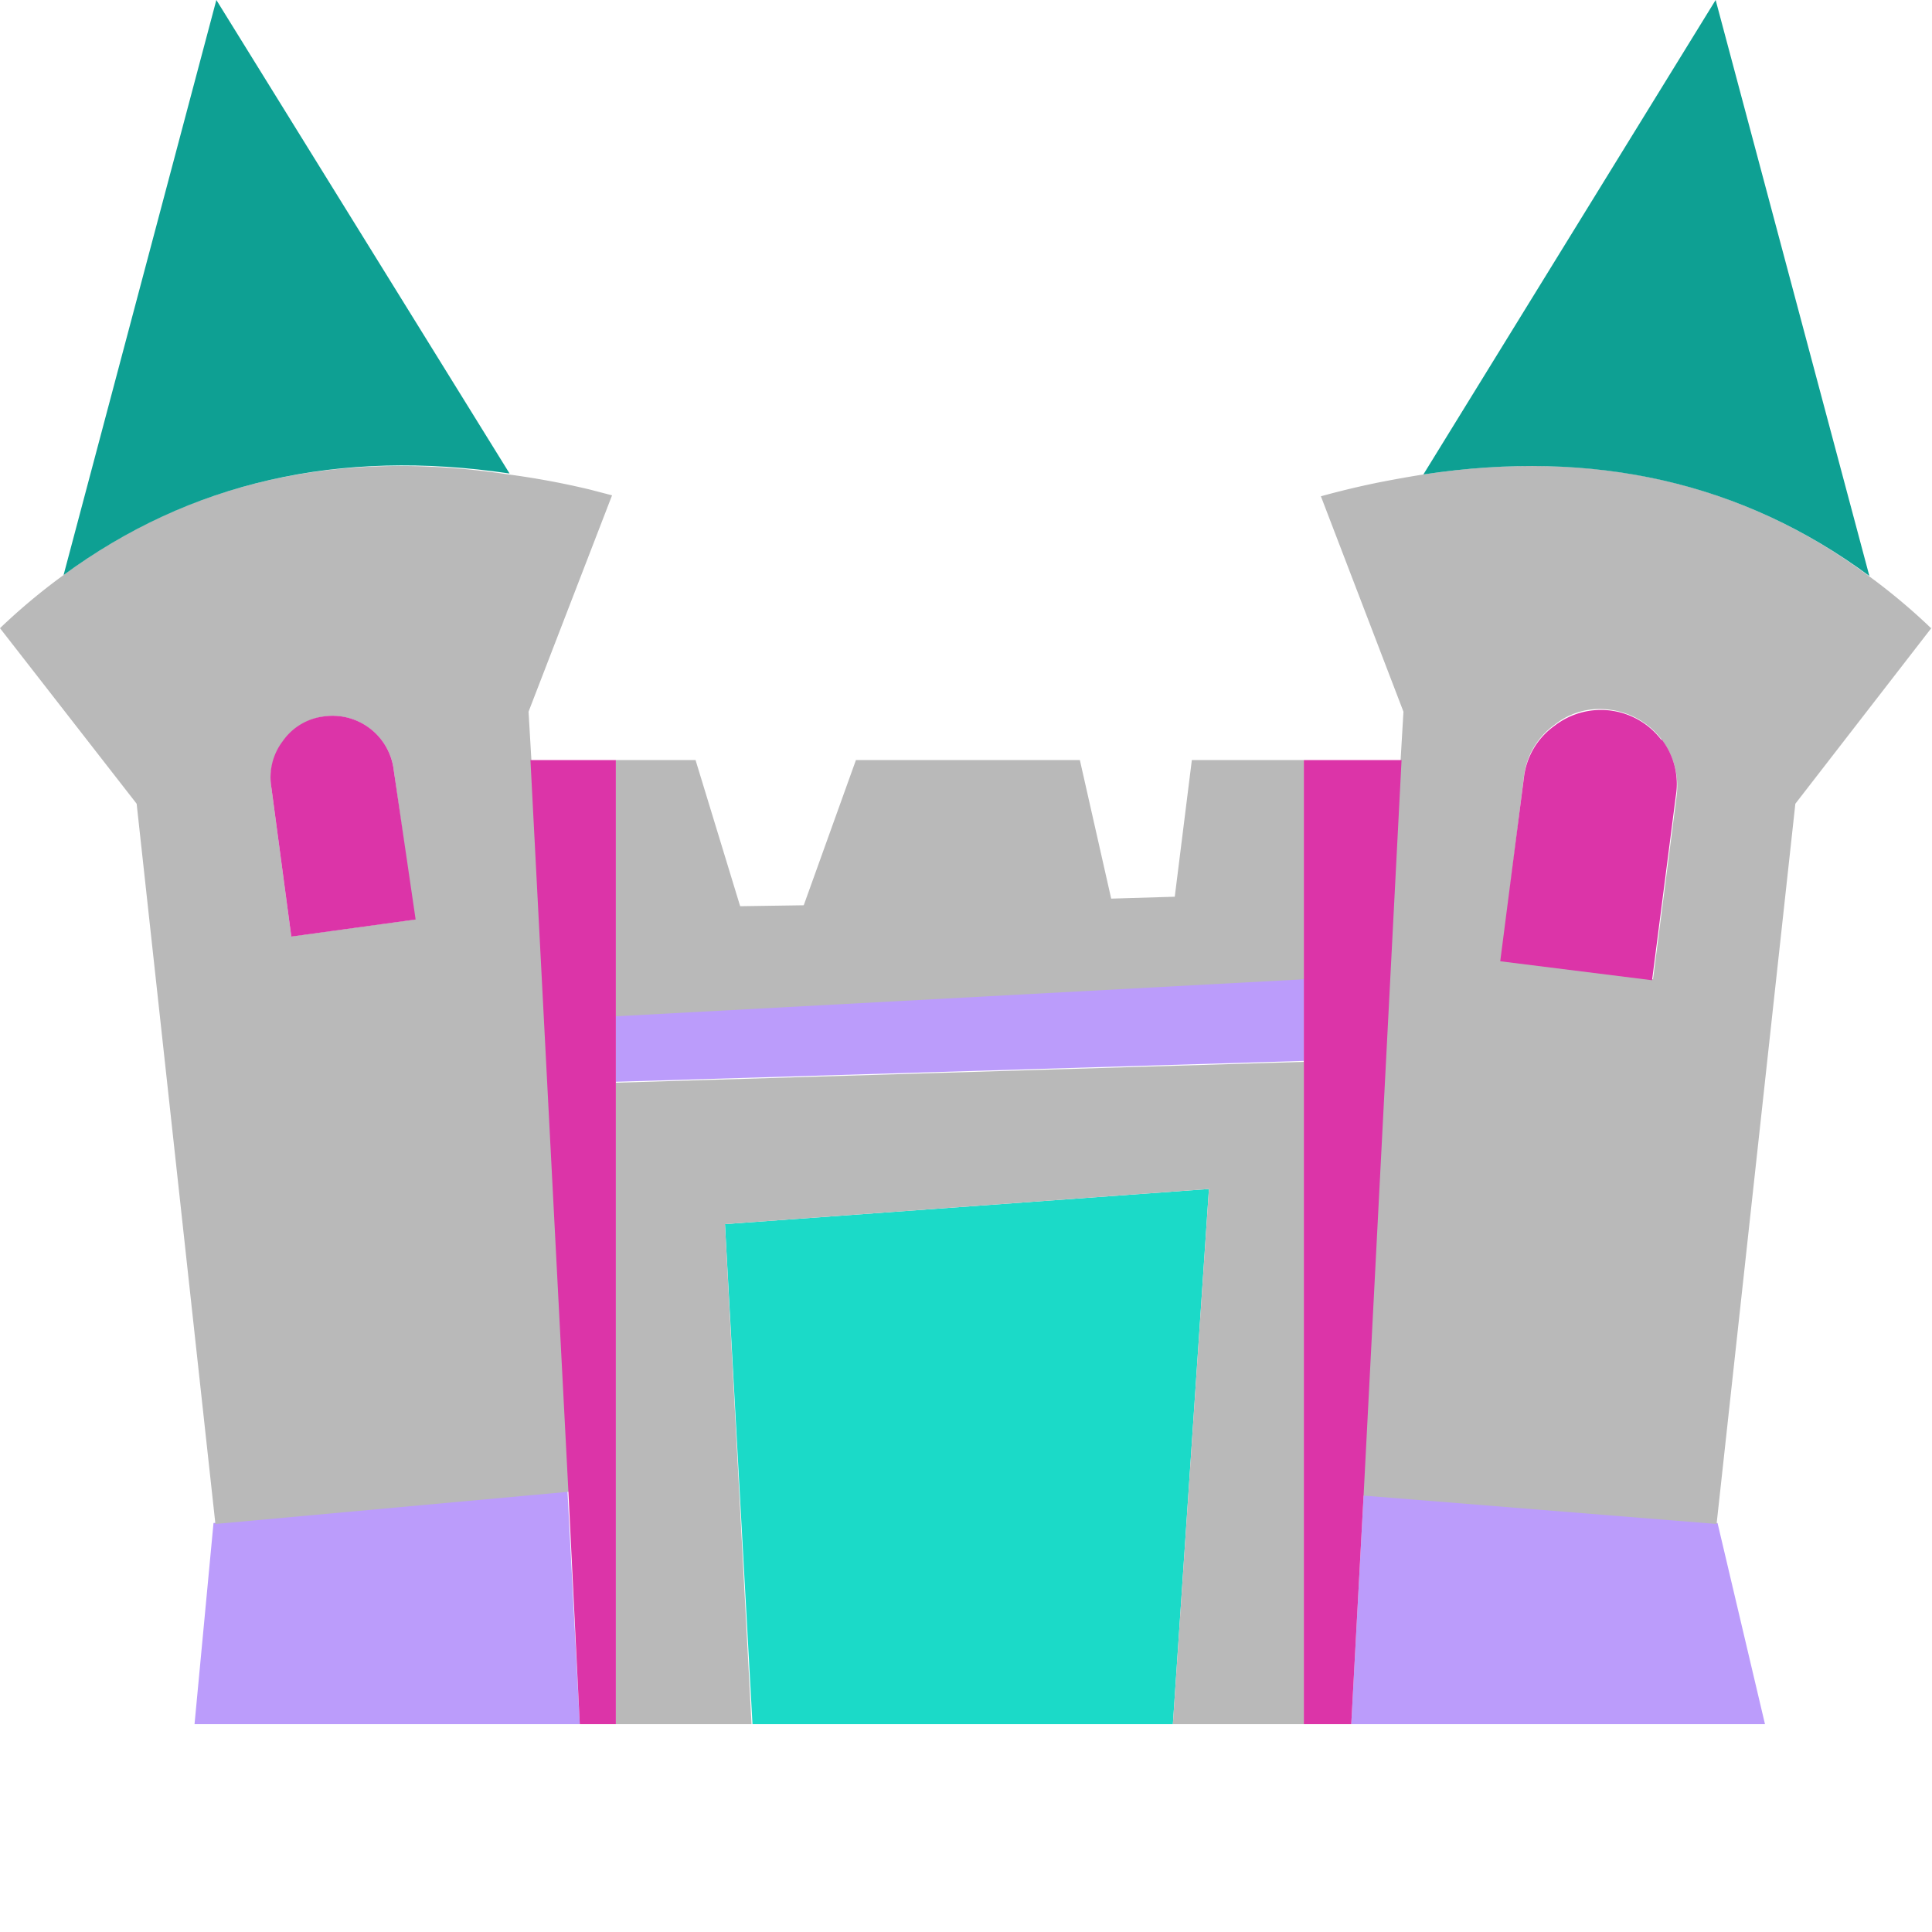
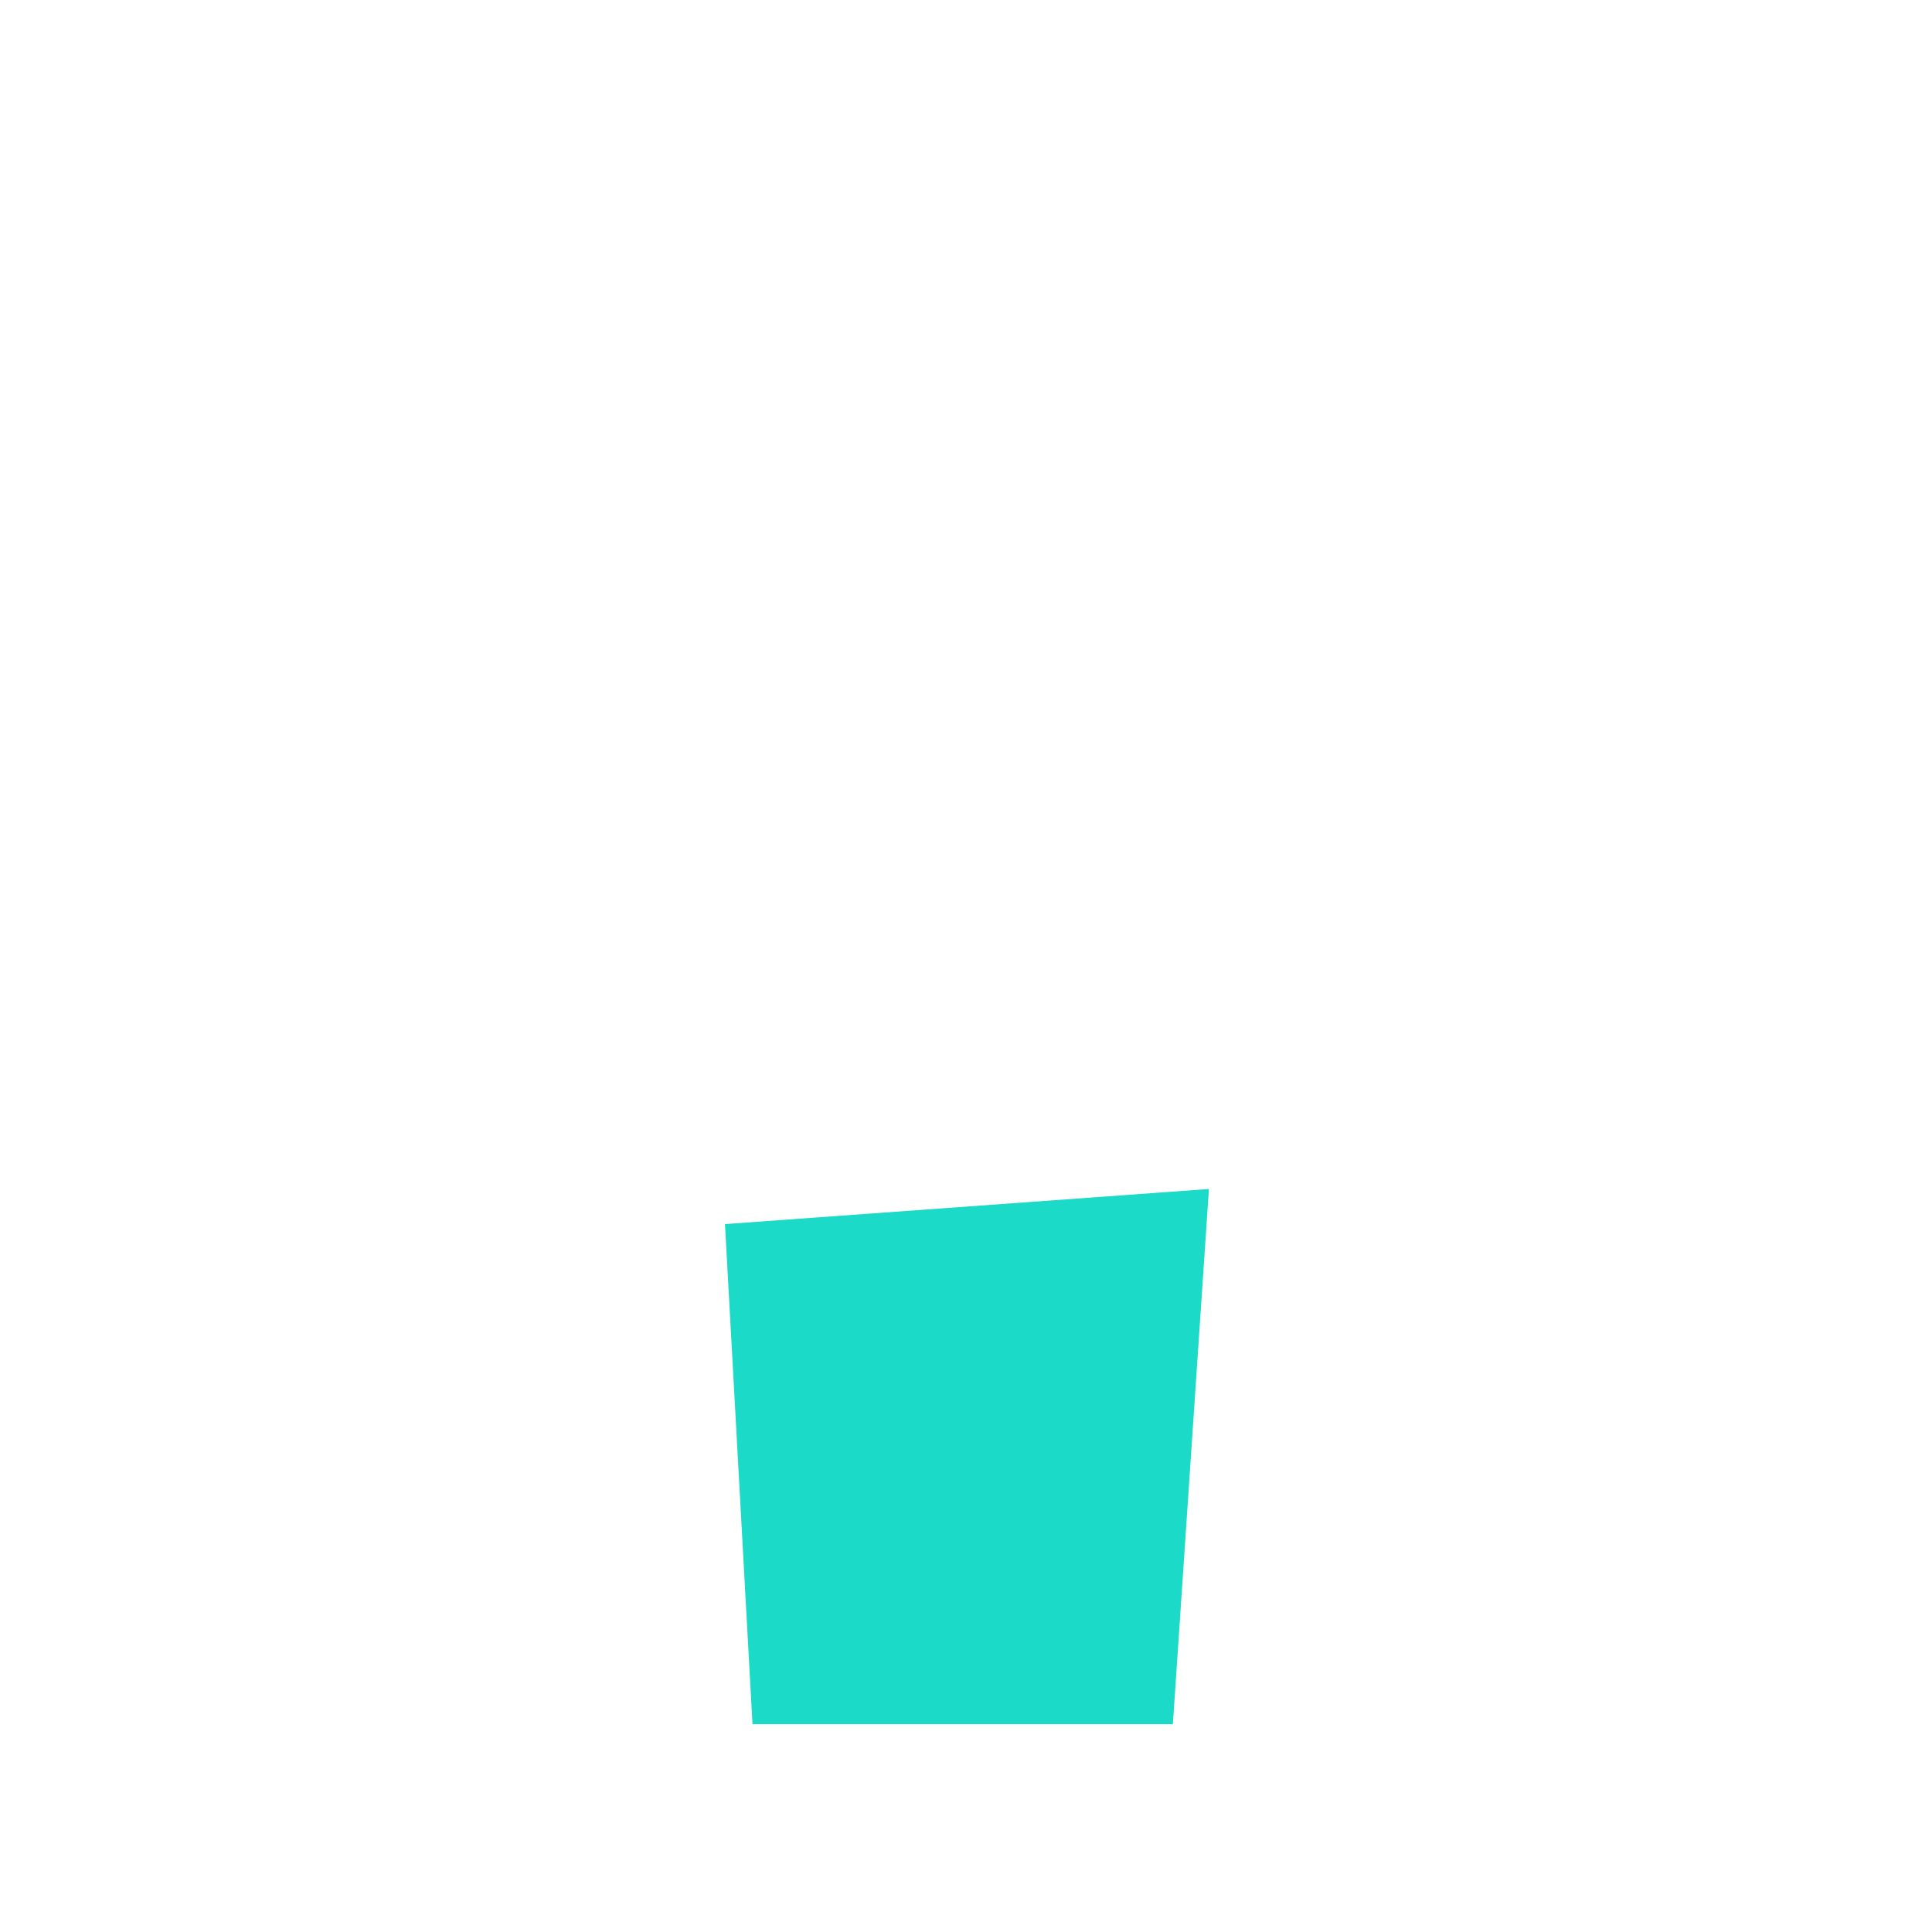
<svg xmlns="http://www.w3.org/2000/svg" id="bg_image_6" width="500" height="500" version="1.1" class="bgs" preserveAspectRatio="xMidYMin slice">
  <defs id="SvgjsDefs1913" />
  <rect id="rect_image_6" width="100%" height="100%" fill="none" />
  <svg id="variation_6" preserveAspectRatio="xMidYMin meet" viewBox="0 0 203.6 181.7" data-uid="6" data-keyword="variation_6" data-complex="true" style="overflow: visible;">
-     <path id="6_l_0" d="M61.1 181.7L59.8 157.1L22.5 160.5L20.5 181.7ZM143.7 157.6L142.4 181.7H186L181 160.5L143.7 157.5M137.4 111.8V103.1L64.9 107V114Z " data-color-original="#d0c4aa" fill="#bb9cfb" class="d0c4aa" />
    <path id="6_l_1" d="M123.6 181.7L127.4 125.3L76.4 129L79.3 181.7Z " data-color-original="#837962" fill="#1bdac8" class="837962" />
-     <path id="6_l_2" d="M123.6 181.7H137.4V111.9L64.9 114.1V181.7H79.2L76.4 129L127.4 125.3ZM73.3 80.1H64.9V107.1L137.4 103.2V80.1H125.6L123.8 94.5L117.1 94.7L113.8 80.1H90.2L84.7 95.4L78 95.5ZM0 66.2L14.4 84.7L22.7 160.6L60 157.2L56 80.1L55.7 75L64.5 52.2L62.2 51.6A85.1 85.1 0 0 0 53.6 50Q26.6 45.9 6.7 60.6A64.5 64.5 0 0 0 0 66.2M30.7 98.7L28.6 83A6.3 6.3 0 0 1 29.9 78.1A6.2 6.2 0 0 1 34.2 75.5A6.5 6.5 0 0 1 41.5 81.2L43.7 96.9L30.6 98.7M203.5 66.2A64.5 64.5 0 0 0 196.8 60.6Q177 45.9 150 50Q147.5 50.4 145 50.9Q142.1 51.5 139.2 52.3L147.9 75L147.6 80.1L143.6 157.6L180.9 160.6L189.2 84.7L203.6 66.1M169.7 74.8A8.1 8.1 0 0 1 176.7 83.8L174.2 103.2L158.2 101.2L160.6 81.8A7.8 7.8 0 0 1 163.8 76.4A7.6 7.6 0 0 1 169.7 74.8Z " data-color-original="#c4b592" fill="#b9b9b9" class="c4b592" />
-     <path id="6_l_3" d="M180.8 0L150 50Q177 45.9 197 60.7ZM22.8 0L6.7 60.6Q26.7 45.9 53.7 49.9Z " data-color-original="#6d5238" fill="#0ea093" class="6d5238" />
-     <path id="6_l_4" d="M147.7 80.1H137.4V181.7H142.4L143.7 157.6ZM64.9 80.1H55.9L59.9 157.2L61.1 181.7H64.9ZM28.6 83L30.7 98.7L43.8 96.9L41.5 81.2A6.5 6.5 0 0 0 34.1 75.5A6.2 6.2 0 0 0 29.8 78.1A6.3 6.3 0 0 0 28.6 83M175.1 78A8 8 0 0 0 163.8 76.5A7.8 7.8 0 0 0 160.6 81.9L158.1 101.3L174.1 103.3L176.6 83.9A7.7 7.7 0 0 0 175.1 77.9Z " data-color-original="#aa9d7e" fill="#dc34a8" class="aa9d7e" />
  </svg>
</svg>